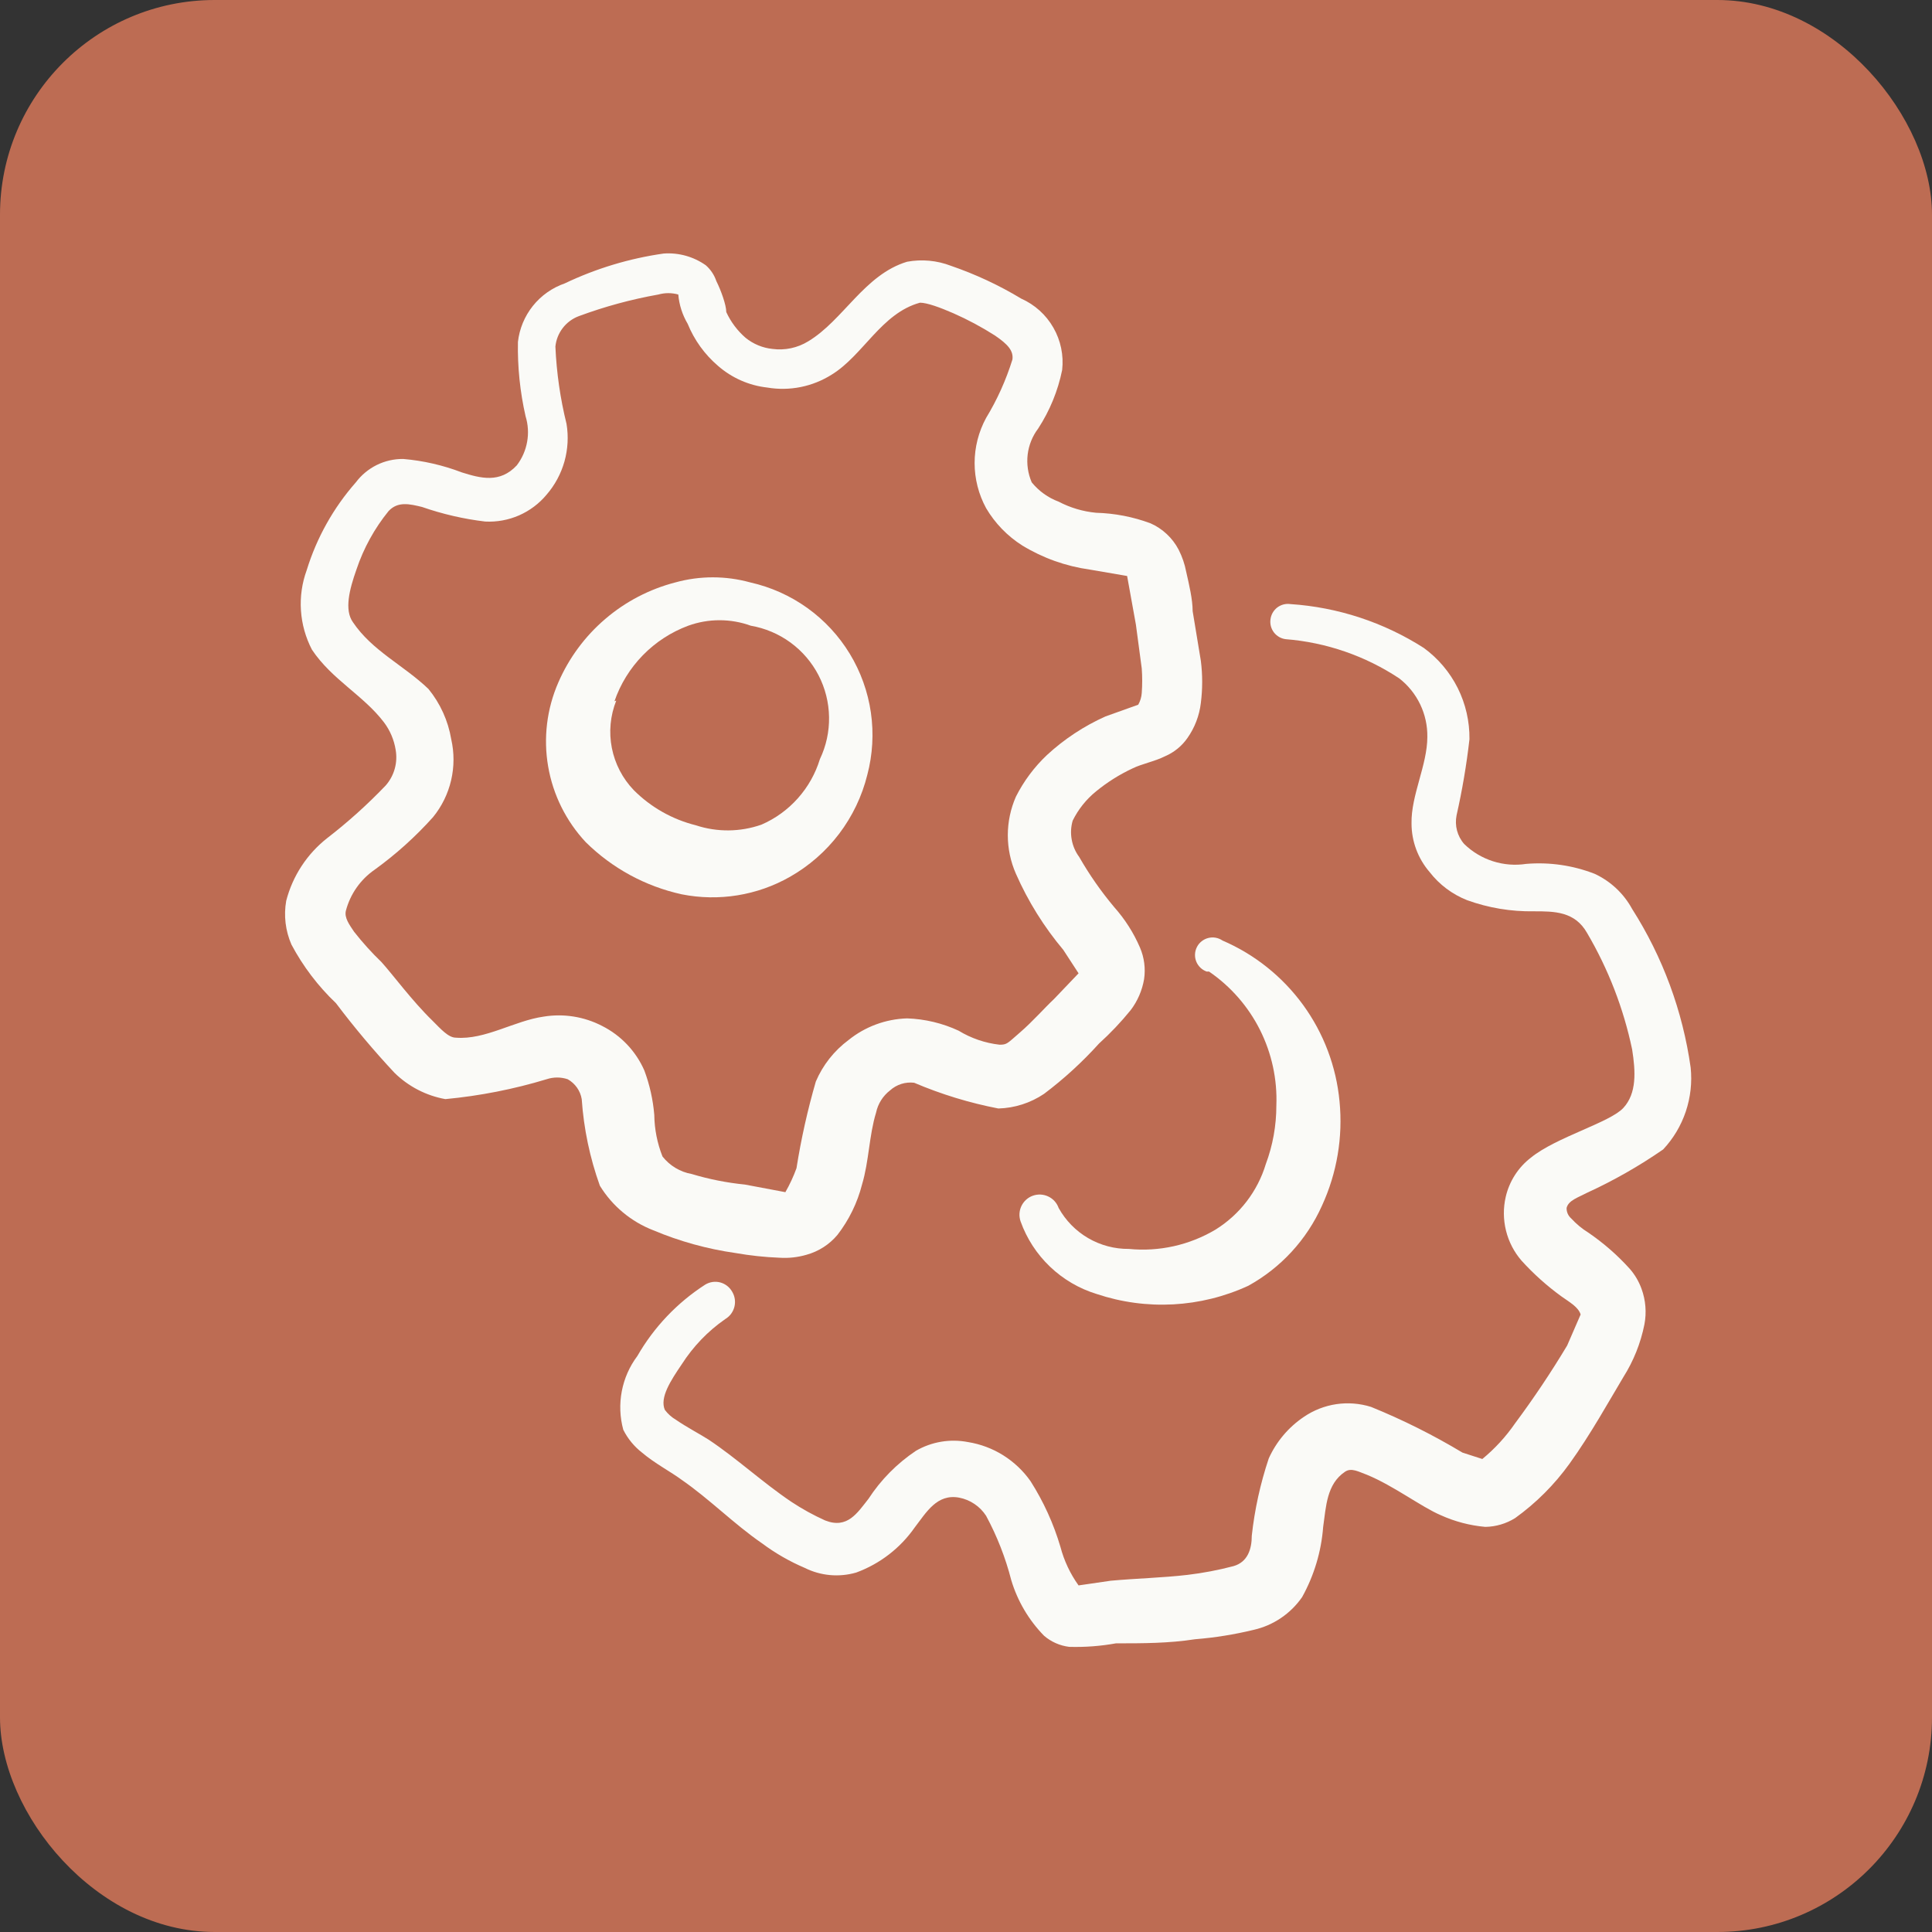
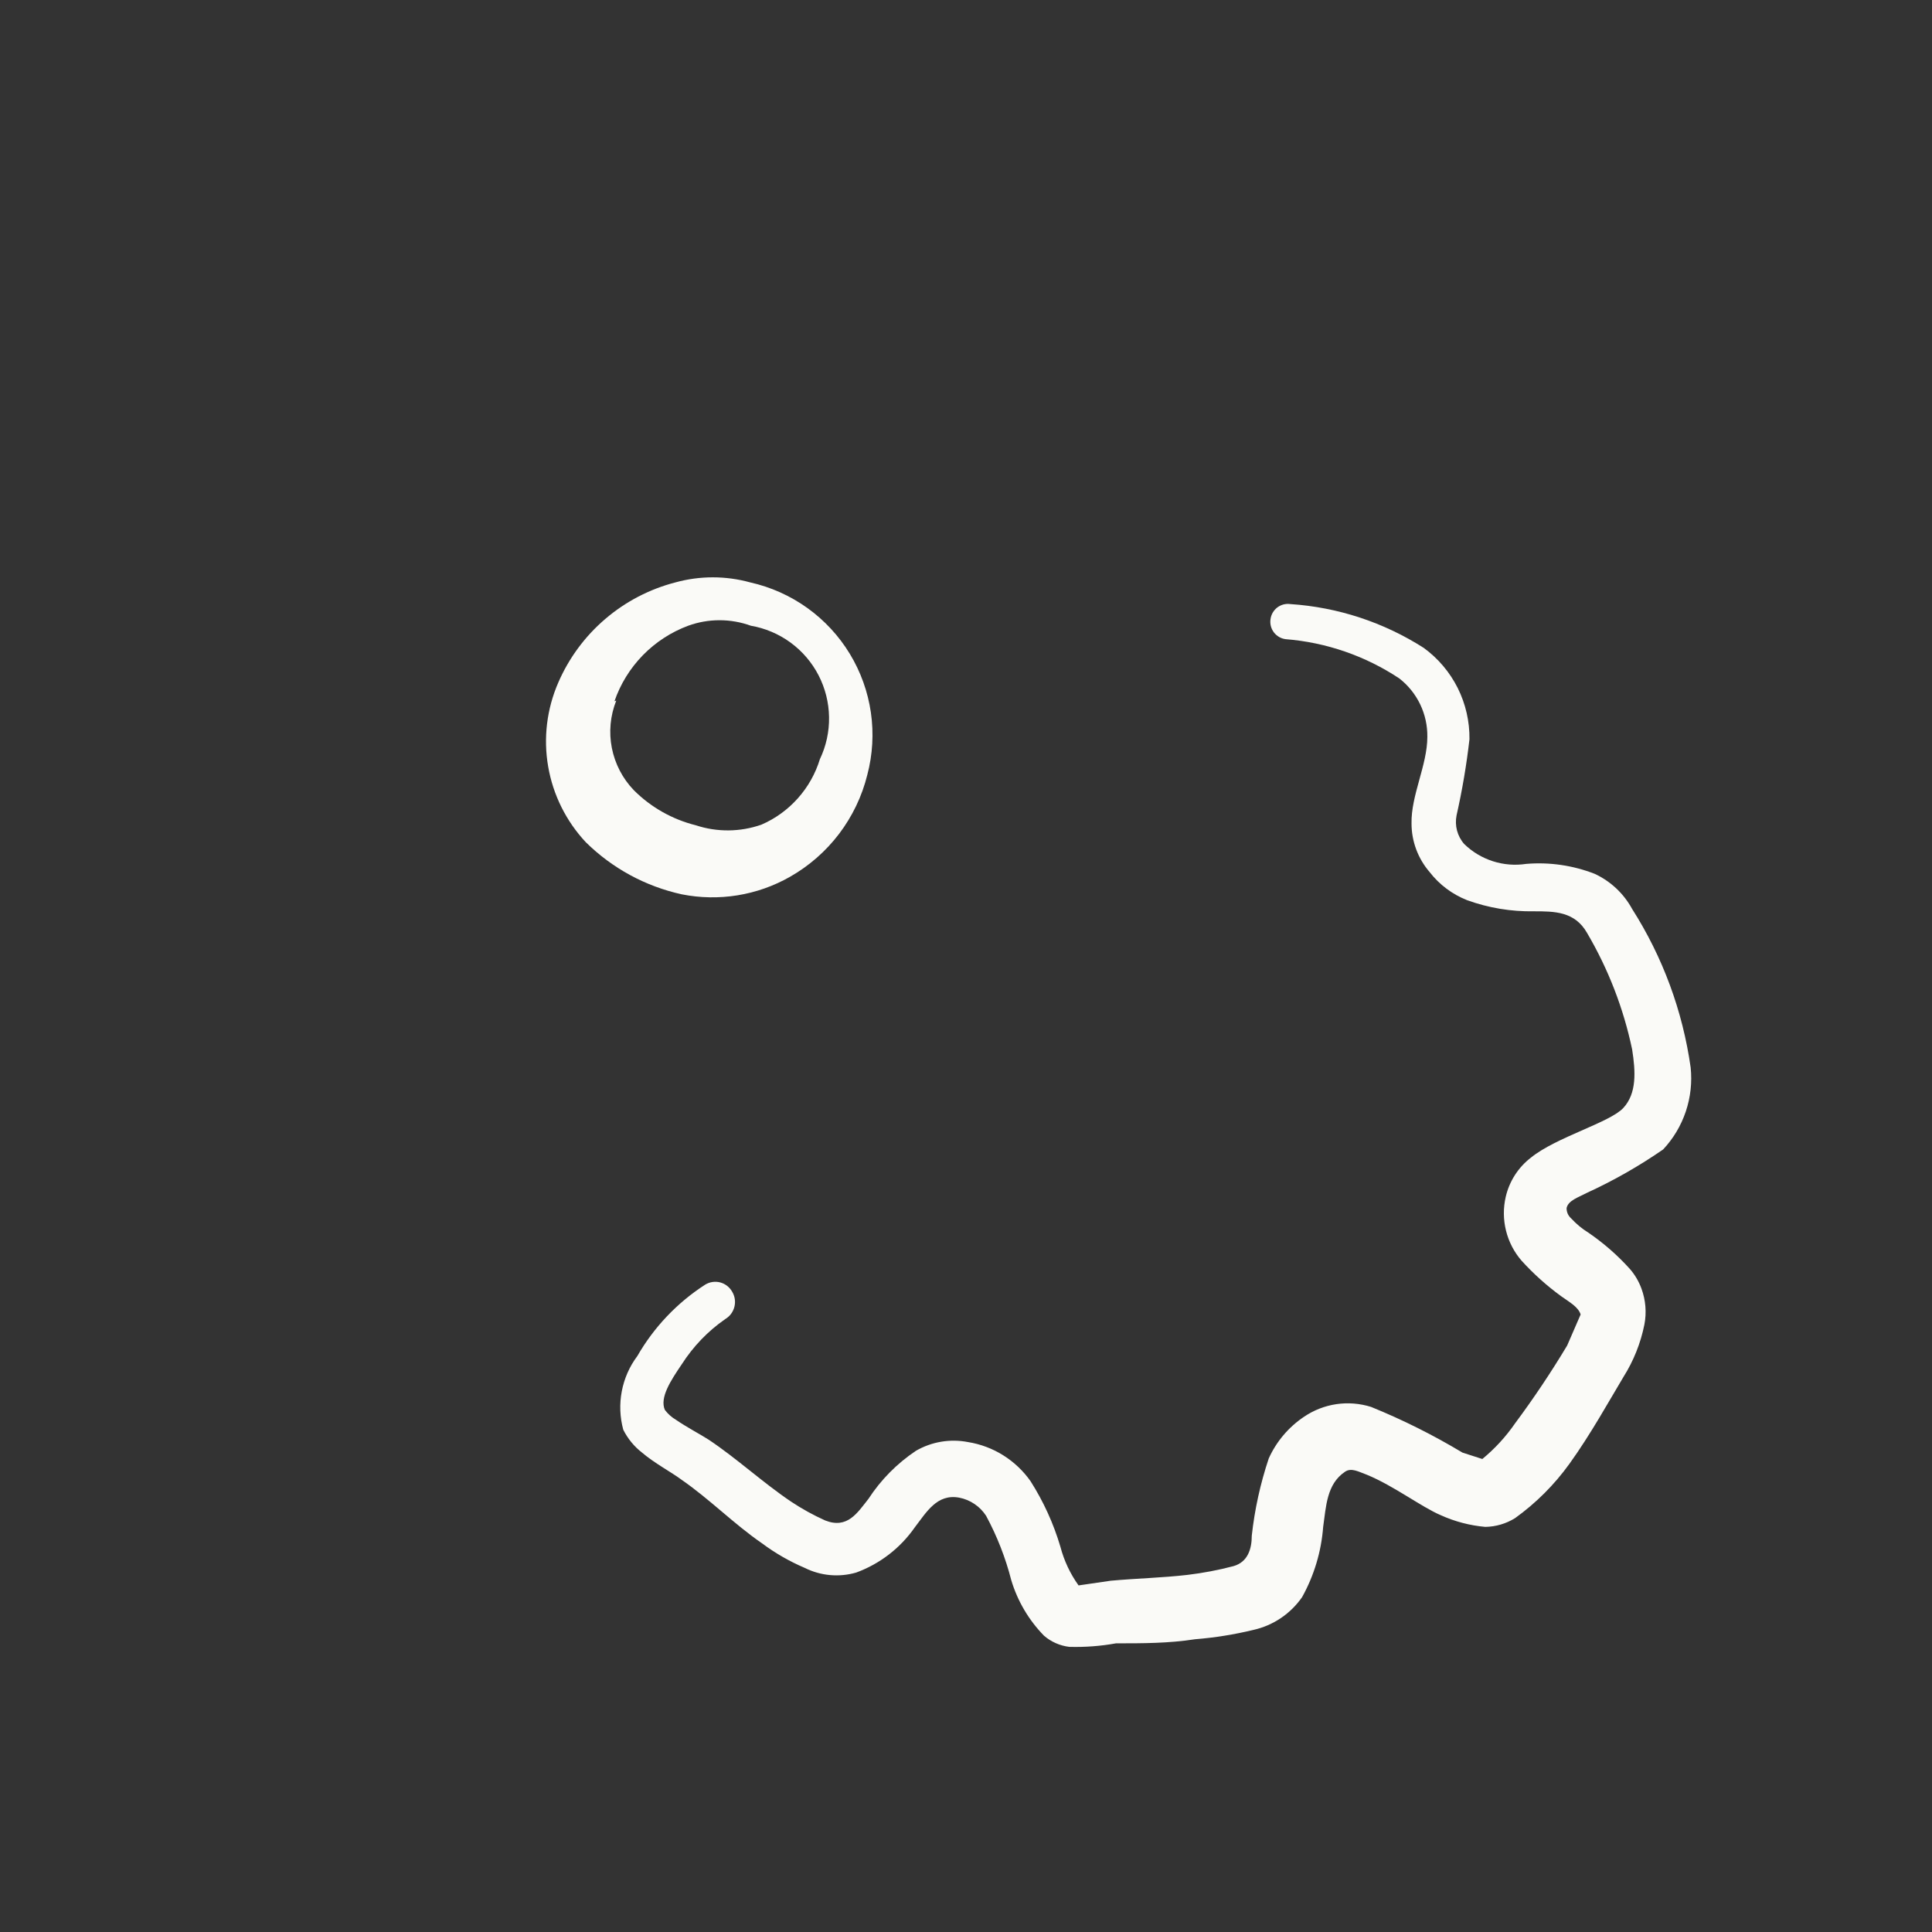
<svg xmlns="http://www.w3.org/2000/svg" width="61" height="61" viewBox="0 0 61 61" fill="none">
  <rect x="0" y="0" width="61" height="61" fill="#333333" stroke="none" />
-   <rect width="61" height="61" rx="6.778" fill="#BD6C53" />
  <path d="M24.944 27.683C25.547 27.34 26.075 26.878 26.494 26.326C26.913 25.773 27.216 25.141 27.383 24.468C27.553 23.826 27.592 23.155 27.497 22.498C27.402 21.841 27.175 21.209 26.83 20.641C26.485 20.074 26.029 19.582 25.489 19.195C24.949 18.808 24.336 18.534 23.688 18.389C22.914 18.175 22.097 18.175 21.323 18.389C20.508 18.6 19.751 18.994 19.111 19.542C18.47 20.089 17.963 20.776 17.628 21.548C17.264 22.382 17.152 23.304 17.307 24.2C17.461 25.097 17.875 25.928 18.496 26.592C19.331 27.416 20.381 27.986 21.526 28.237C22.695 28.469 23.909 28.273 24.944 27.683ZM19.401 22.14C19.589 21.595 19.896 21.099 20.298 20.687C20.701 20.275 21.189 19.957 21.73 19.756C22.368 19.525 23.068 19.525 23.706 19.756C24.159 19.834 24.588 20.016 24.959 20.287C25.33 20.559 25.633 20.912 25.844 21.32C26.055 21.729 26.169 22.18 26.176 22.64C26.184 23.099 26.085 23.554 25.887 23.969C25.747 24.427 25.509 24.849 25.19 25.206C24.871 25.564 24.479 25.848 24.039 26.038C23.37 26.272 22.643 26.279 21.97 26.057C21.228 25.872 20.551 25.489 20.011 24.948C19.657 24.58 19.417 24.117 19.318 23.616C19.22 23.115 19.268 22.596 19.457 22.121L19.401 22.14Z" fill="#FAFAF7" />
-   <path d="M23.227 39.563C23.684 39.643 24.148 39.693 24.612 39.711C24.899 39.73 25.186 39.698 25.462 39.618C25.845 39.513 26.186 39.294 26.441 38.99C26.805 38.519 27.07 37.978 27.217 37.401C27.439 36.662 27.439 35.849 27.661 35.128C27.72 34.849 27.878 34.6 28.104 34.426C28.206 34.334 28.326 34.266 28.457 34.224C28.588 34.183 28.726 34.17 28.862 34.186C29.717 34.55 30.609 34.823 31.522 34.999C32.037 34.985 32.536 34.825 32.964 34.537C33.592 34.064 34.173 33.532 34.7 32.948C35.059 32.623 35.393 32.271 35.698 31.895C35.917 31.608 36.062 31.272 36.123 30.916C36.173 30.578 36.128 30.232 35.993 29.918C35.793 29.452 35.518 29.022 35.181 28.643C34.765 28.148 34.394 27.616 34.072 27.054C33.952 26.892 33.872 26.704 33.837 26.505C33.801 26.307 33.812 26.102 33.869 25.909C34.046 25.551 34.298 25.236 34.608 24.985C34.958 24.698 35.343 24.456 35.753 24.264C36.049 24.117 36.456 24.043 36.788 23.876C37.071 23.754 37.314 23.556 37.49 23.304C37.722 22.976 37.868 22.594 37.915 22.195C37.971 21.753 37.971 21.306 37.915 20.865L37.656 19.294C37.656 18.925 37.545 18.463 37.453 18.056C37.407 17.812 37.326 17.576 37.213 17.354C37.02 16.985 36.707 16.692 36.326 16.523C35.776 16.318 35.195 16.206 34.608 16.19C34.195 16.151 33.793 16.032 33.425 15.839C33.093 15.716 32.799 15.505 32.575 15.229C32.456 14.954 32.412 14.651 32.447 14.352C32.483 14.054 32.597 13.77 32.779 13.53C33.145 12.967 33.403 12.34 33.536 11.682C33.588 11.218 33.491 10.749 33.258 10.344C33.026 9.938 32.67 9.618 32.243 9.428C31.543 9.005 30.799 8.659 30.026 8.393C29.585 8.223 29.105 8.178 28.64 8.264C27.291 8.671 26.626 10.112 25.518 10.777C25.181 10.984 24.783 11.069 24.39 11.017C24.079 10.985 23.784 10.863 23.541 10.666C23.282 10.441 23.074 10.164 22.931 9.853C22.931 9.631 22.765 9.169 22.617 8.874C22.552 8.681 22.437 8.509 22.284 8.375C21.897 8.102 21.427 7.971 20.954 8.005C19.871 8.159 18.818 8.477 17.831 8.948C17.436 9.085 17.087 9.331 16.825 9.658C16.564 9.985 16.4 10.379 16.353 10.795C16.338 11.584 16.419 12.372 16.594 13.142C16.675 13.404 16.692 13.681 16.643 13.951C16.595 14.221 16.483 14.476 16.316 14.694C15.781 15.267 15.171 15.1 14.58 14.915C13.987 14.688 13.365 14.545 12.732 14.491C12.442 14.488 12.156 14.553 11.896 14.681C11.636 14.81 11.409 14.998 11.236 15.229C10.528 16.033 9.999 16.978 9.684 18.001C9.535 18.408 9.473 18.842 9.502 19.275C9.531 19.707 9.649 20.129 9.85 20.514C10.478 21.456 11.476 21.955 12.122 22.805C12.315 23.06 12.441 23.358 12.492 23.673C12.527 23.872 12.518 24.077 12.463 24.273C12.409 24.468 12.311 24.648 12.178 24.8C11.604 25.4 10.987 25.956 10.33 26.463C9.694 26.963 9.24 27.657 9.037 28.44C8.954 28.908 9.012 29.39 9.203 29.826C9.569 30.513 10.043 31.137 10.607 31.673C11.184 32.438 11.801 33.172 12.455 33.872C12.895 34.304 13.455 34.594 14.062 34.703C15.146 34.601 16.217 34.391 17.259 34.075C17.475 34.003 17.708 34.003 17.924 34.075C18.04 34.14 18.14 34.23 18.217 34.339C18.294 34.447 18.345 34.572 18.367 34.703C18.431 35.637 18.624 36.557 18.94 37.438C19.332 38.077 19.923 38.57 20.621 38.842C21.455 39.193 22.331 39.436 23.227 39.563ZM20.344 33.798C20.077 33.19 19.607 32.694 19.014 32.394C18.446 32.099 17.798 31.995 17.166 32.098C16.242 32.228 15.319 32.837 14.395 32.763C14.155 32.763 13.915 32.486 13.656 32.228C13.009 31.599 12.399 30.768 12.048 30.38C11.737 30.081 11.447 29.759 11.18 29.419C11.032 29.198 10.866 28.976 10.921 28.754C11.059 28.229 11.38 27.77 11.827 27.461C12.501 26.974 13.12 26.417 13.674 25.798C13.95 25.459 14.145 25.061 14.244 24.635C14.343 24.209 14.344 23.767 14.247 23.341C14.149 22.757 13.901 22.21 13.527 21.752C12.732 20.994 11.753 20.551 11.143 19.645C10.866 19.257 11.032 18.611 11.254 17.983C11.479 17.311 11.823 16.685 12.27 16.135C12.566 15.821 12.935 15.913 13.323 16.006C13.97 16.231 14.639 16.386 15.319 16.467C15.686 16.486 16.052 16.419 16.389 16.272C16.726 16.124 17.024 15.9 17.259 15.617C17.521 15.314 17.713 14.956 17.822 14.57C17.93 14.183 17.953 13.778 17.887 13.382C17.689 12.583 17.572 11.766 17.536 10.943C17.557 10.73 17.637 10.527 17.768 10.357C17.898 10.187 18.074 10.057 18.275 9.982C19.09 9.68 19.931 9.451 20.788 9.299C20.993 9.241 21.21 9.241 21.416 9.299C21.444 9.625 21.545 9.941 21.712 10.223C21.921 10.736 22.25 11.193 22.672 11.553C23.108 11.933 23.649 12.172 24.224 12.236C24.929 12.356 25.652 12.211 26.257 11.83C27.254 11.22 27.827 9.89 29.047 9.557C29.268 9.557 29.675 9.705 30.1 9.89C30.554 10.09 30.993 10.325 31.412 10.592C31.818 10.869 32.003 11.072 31.966 11.35C31.765 11.997 31.486 12.618 31.134 13.197C30.897 13.634 30.772 14.123 30.772 14.62C30.772 15.117 30.897 15.606 31.134 16.043C31.416 16.522 31.809 16.928 32.28 17.225C32.929 17.62 33.652 17.878 34.405 17.983L35.587 18.186L35.864 19.719L36.049 21.105C36.068 21.363 36.068 21.623 36.049 21.881C36.04 22.011 36.002 22.137 35.938 22.25L34.904 22.62C34.226 22.924 33.602 23.335 33.056 23.839C32.656 24.217 32.325 24.661 32.077 25.151C31.908 25.536 31.82 25.951 31.82 26.371C31.82 26.791 31.908 27.206 32.077 27.59C32.459 28.458 32.963 29.266 33.573 29.992L34.054 30.731L33.278 31.544C32.982 31.821 32.612 32.246 32.206 32.597C31.799 32.948 31.799 32.985 31.559 32.985C31.101 32.933 30.66 32.782 30.266 32.542C29.756 32.305 29.203 32.173 28.64 32.154C27.966 32.174 27.317 32.414 26.792 32.837C26.337 33.175 25.98 33.627 25.758 34.149C25.498 35.047 25.294 35.96 25.148 36.884C25.053 37.146 24.936 37.399 24.797 37.641L23.522 37.401C22.952 37.344 22.389 37.233 21.841 37.068C21.475 37.003 21.147 36.806 20.917 36.514C20.752 36.096 20.664 35.652 20.658 35.202C20.618 34.722 20.513 34.25 20.344 33.798Z" fill="#FAFAF7" />
-   <path d="M38.174 30.676C38.857 31.144 39.41 31.777 39.782 32.517C40.153 33.257 40.331 34.079 40.299 34.907C40.299 35.538 40.187 36.163 39.966 36.754C39.706 37.614 39.141 38.35 38.377 38.824C37.554 39.313 36.596 39.527 35.643 39.433C35.191 39.437 34.747 39.319 34.356 39.091C33.966 38.864 33.645 38.535 33.425 38.14C33.369 37.981 33.252 37.85 33.099 37.778C32.947 37.705 32.772 37.696 32.612 37.752C32.453 37.808 32.323 37.926 32.25 38.078C32.177 38.231 32.168 38.406 32.224 38.565C32.418 39.108 32.737 39.598 33.154 39.995C33.571 40.393 34.075 40.688 34.626 40.856C36.196 41.382 37.908 41.29 39.412 40.597C40.442 40.029 41.259 39.141 41.74 38.066C42.212 37.038 42.404 35.903 42.294 34.777C42.191 33.677 41.794 32.624 41.144 31.73C40.493 30.836 39.614 30.133 38.599 29.696C38.534 29.652 38.46 29.621 38.382 29.607C38.304 29.593 38.225 29.596 38.148 29.616C38.072 29.635 38 29.671 37.939 29.72C37.877 29.769 37.826 29.831 37.791 29.901C37.755 29.972 37.734 30.049 37.731 30.128C37.727 30.207 37.74 30.285 37.77 30.359C37.799 30.432 37.844 30.498 37.901 30.553C37.958 30.608 38.026 30.649 38.1 30.676H38.174Z" fill="#FAFAF7" />
  <path d="M50.109 37.66C50.949 37.275 51.752 36.817 52.511 36.292C52.833 35.949 53.077 35.54 53.227 35.093C53.376 34.647 53.429 34.174 53.38 33.706C53.129 31.924 52.499 30.216 51.532 28.699C51.267 28.212 50.852 27.823 50.35 27.59C49.662 27.322 48.923 27.215 48.188 27.276C47.835 27.33 47.475 27.301 47.135 27.192C46.795 27.083 46.485 26.897 46.23 26.648C46.122 26.526 46.045 26.38 46.003 26.223C45.962 26.066 45.957 25.902 45.989 25.742C46.168 24.95 46.304 24.148 46.396 23.341C46.403 22.78 46.276 22.226 46.026 21.724C45.775 21.223 45.408 20.789 44.955 20.458C43.69 19.649 42.241 19.172 40.742 19.073C40.669 19.062 40.595 19.067 40.524 19.085C40.453 19.104 40.386 19.136 40.327 19.181C40.269 19.226 40.22 19.282 40.183 19.346C40.147 19.409 40.123 19.48 40.114 19.553C40.103 19.626 40.108 19.7 40.126 19.771C40.145 19.843 40.178 19.909 40.222 19.968C40.267 20.026 40.323 20.075 40.387 20.112C40.451 20.149 40.521 20.172 40.594 20.181C41.875 20.283 43.108 20.709 44.179 21.419C44.46 21.637 44.686 21.918 44.84 22.238C44.994 22.559 45.071 22.911 45.066 23.267C45.066 24.154 44.548 25.114 44.567 26.001C44.567 26.564 44.771 27.109 45.139 27.535C45.446 27.932 45.855 28.238 46.322 28.422C46.997 28.666 47.711 28.785 48.428 28.773C49.075 28.773 49.721 28.773 50.109 29.456C50.78 30.597 51.26 31.838 51.532 33.133C51.643 33.835 51.68 34.519 51.255 34.981C50.83 35.443 49.13 35.904 48.336 36.551C47.935 36.859 47.655 37.297 47.541 37.789C47.46 38.14 47.463 38.506 47.55 38.856C47.636 39.206 47.804 39.53 48.04 39.803C48.419 40.221 48.84 40.598 49.297 40.93C49.555 41.115 49.832 41.263 49.906 41.503L49.481 42.482C48.974 43.328 48.425 44.148 47.837 44.939C47.546 45.361 47.198 45.74 46.802 46.066L46.174 45.863C45.252 45.309 44.288 44.827 43.292 44.422C42.937 44.31 42.561 44.28 42.193 44.334C41.825 44.389 41.474 44.526 41.167 44.736C40.683 45.062 40.299 45.516 40.059 46.048C39.794 46.839 39.614 47.657 39.523 48.487C39.523 48.912 39.393 49.318 38.95 49.447C38.47 49.574 37.983 49.666 37.49 49.725C36.696 49.817 35.883 49.835 35.07 49.909L34.054 50.057C33.79 49.689 33.596 49.276 33.481 48.838C33.265 48.107 32.948 47.411 32.539 46.768C32.309 46.44 32.015 46.162 31.676 45.949C31.336 45.736 30.957 45.594 30.562 45.531C29.998 45.422 29.414 45.52 28.917 45.808C28.322 46.207 27.812 46.722 27.421 47.323C27.07 47.766 26.756 48.283 26.053 48.006C25.681 47.839 25.323 47.641 24.982 47.415C24.077 46.805 23.264 46.048 22.377 45.457C22.118 45.29 21.693 45.069 21.342 44.828C21.206 44.748 21.086 44.641 20.991 44.514C20.825 44.126 21.176 43.59 21.527 43.073C21.885 42.514 22.349 42.03 22.894 41.651C22.966 41.608 23.029 41.553 23.08 41.486C23.13 41.419 23.166 41.344 23.187 41.263C23.208 41.182 23.212 41.098 23.2 41.015C23.188 40.933 23.159 40.853 23.116 40.782C23.076 40.711 23.021 40.648 22.957 40.598C22.892 40.548 22.817 40.511 22.738 40.49C22.659 40.47 22.576 40.465 22.495 40.477C22.414 40.489 22.336 40.518 22.266 40.56C21.382 41.13 20.647 41.903 20.123 42.815C19.876 43.143 19.709 43.524 19.632 43.927C19.555 44.331 19.571 44.746 19.679 45.142C19.82 45.424 20.022 45.67 20.27 45.863C20.659 46.196 21.213 46.491 21.508 46.713C22.395 47.323 23.171 48.117 24.058 48.727C24.475 49.038 24.928 49.299 25.407 49.503C25.911 49.755 26.491 49.808 27.033 49.651C27.78 49.377 28.425 48.88 28.88 48.228C29.25 47.748 29.582 47.156 30.285 47.286C30.457 47.319 30.622 47.387 30.768 47.486C30.914 47.584 31.038 47.711 31.134 47.858C31.481 48.501 31.748 49.184 31.929 49.891C32.127 50.551 32.482 51.153 32.964 51.646C33.188 51.839 33.464 51.961 33.758 51.997C34.253 52.011 34.749 51.974 35.236 51.886C36.086 51.886 36.899 51.886 37.73 51.757C38.353 51.707 38.971 51.608 39.578 51.461C40.201 51.321 40.748 50.951 41.112 50.427C41.491 49.744 41.718 48.988 41.777 48.209C41.869 47.563 41.888 46.861 42.46 46.473C42.664 46.325 42.904 46.473 43.162 46.565C44.012 46.916 44.881 47.581 45.49 47.84C45.934 48.041 46.409 48.166 46.895 48.209C47.228 48.204 47.554 48.108 47.837 47.932C48.499 47.456 49.079 46.876 49.555 46.214C50.22 45.29 50.812 44.219 51.255 43.48C51.577 42.971 51.802 42.407 51.92 41.817C51.992 41.44 51.96 41.05 51.828 40.69C51.744 40.459 51.619 40.246 51.458 40.062C51.068 39.629 50.627 39.245 50.146 38.916C49.948 38.794 49.768 38.644 49.611 38.473C49.563 38.431 49.525 38.38 49.499 38.323C49.474 38.265 49.461 38.203 49.463 38.14C49.518 37.9 49.832 37.807 50.109 37.66Z" fill="#FAFAF7" />
</svg>